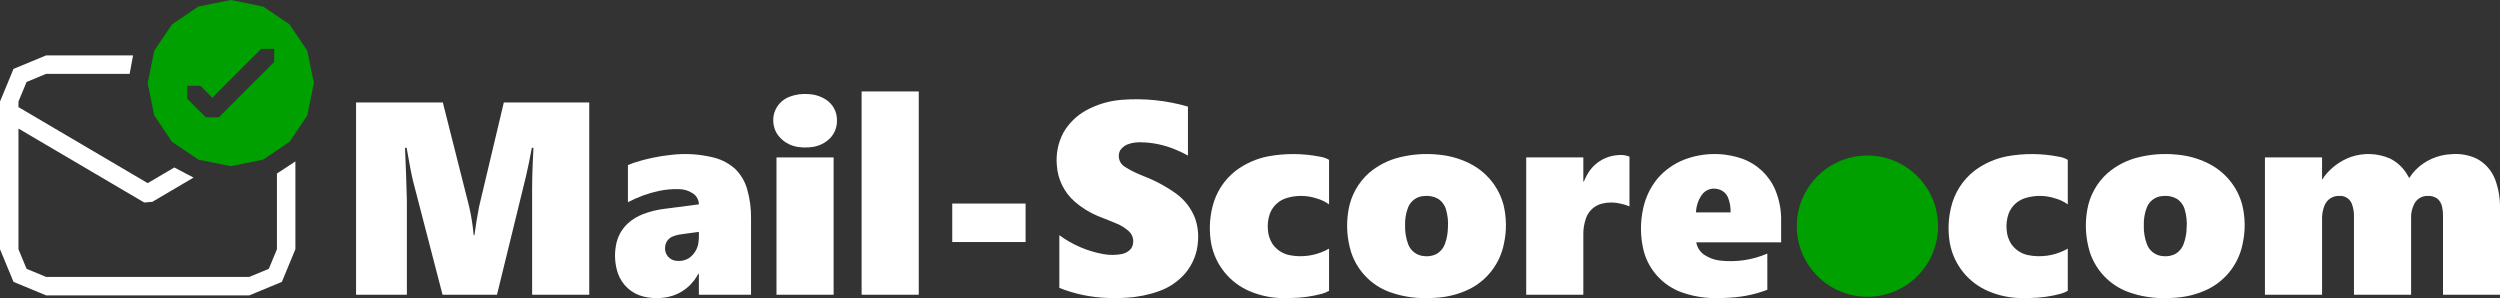
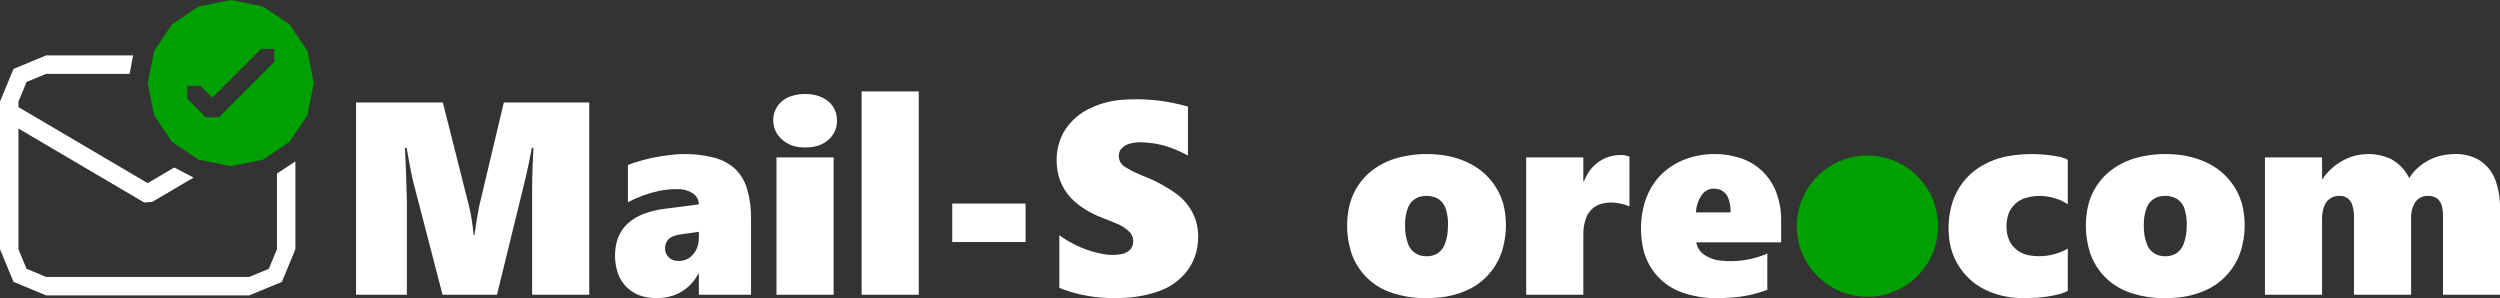
<svg xmlns="http://www.w3.org/2000/svg" width="318.621mm" height="37.992mm" viewBox="8 -49.824 318.621 37.992">
  <rect x="8" y="-49.824" width="318.621" height="37.992" fill="#333333" stroke="none" />
  <path transform="matrix(1,0,0,-1,0,0)" style="stroke:none;fill:#ffffff;fill-rule:evenodd" d="M125.093,38.169L117.812,38.169L117.812,12.26L125.093,12.26L125.093,38.169z" />
  <path transform="matrix(1,0,0,-1,0,0)" style="stroke:none;fill:#ffffff;fill-rule:evenodd" d="M111.049,31.04L111.473,31.085C112.361,31.187,113.187,31.592,113.813,32.23C114.384,32.837,114.692,33.644,114.67,34.477C114.696,35.547,114.161,36.554,113.26,37.131C112.598,37.557,111.835,37.798,111.049,37.829C110.212,37.903,109.369,37.784,108.586,37.48C107.704,37.135,107.017,36.42,106.707,35.525C106.419,34.625,106.524,33.645,106.996,32.827C107.614,31.869,108.623,31.232,109.754,31.087C110.183,31.025,110.617,31.009,111.049,31.04z" />
  <path transform="matrix(1,0,0,-1,0,0)" style="stroke:none;fill:#ffffff;fill-rule:evenodd" d="M150.867,11.847L151.651,11.889C153.043,11.969,154.416,12.25,155.727,12.722C157.012,13.176,158.156,13.955,159.05,14.984C160.025,16.134,160.598,17.571,160.68,19.076C160.766,20.073,160.638,21.076,160.305,22.019C159.825,23.266,158.995,24.347,157.914,25.133C156.622,26.062,155.215,26.819,153.728,27.385L153.266,27.581C152.602,27.849,151.965,28.177,151.362,28.562C150.634,29,150.374,29.931,150.771,30.683C151.058,31.093,151.482,31.387,151.967,31.511C152.406,31.638,152.861,31.698,153.318,31.692C154.88,31.677,156.424,31.354,157.861,30.74C158.388,30.521,158.902,30.274,159.402,30L159.402,36.237C156.669,37.033,153.815,37.326,150.977,37.103C149.391,36.985,147.847,36.531,146.448,35.773C145.229,35.108,144.218,34.119,143.525,32.915C142.848,31.635,142.559,30.185,142.694,28.744C142.809,26.959,143.633,25.293,144.98,24.118C145.843,23.369,146.817,22.761,147.868,22.314C148.516,22.053,149.143,21.803,149.793,21.547L150.124,21.408C150.785,21.166,151.391,20.796,151.908,20.319C152.491,19.748,152.6,18.849,152.169,18.155C151.864,17.781,151.435,17.529,150.959,17.445C150.194,17.301,149.409,17.297,148.642,17.434C146.605,17.797,144.679,18.623,143.012,19.848L143.012,13.132C144.954,12.36,147.014,11.927,149.102,11.853C149.69,11.829,150.279,11.827,150.867,11.847z" />
  <path transform="matrix(1,0,0,-1,0,0)" style="stroke:none;fill:#ffffff;fill-rule:evenodd" d="M59.855,24.009L59.848,24.503C59.792,26.666,59.715,28.829,59.617,30.991L59.822,30.991L60.179,29.027C60.303,28.315,60.444,27.606,60.604,26.901L64.402,12.26L71.34,12.26L74.946,26.992L75.023,27.297C75.304,28.523,75.557,29.754,75.784,30.991L75.989,30.991L75.885,28.75C75.842,27.732,75.819,26.712,75.818,25.693L75.818,12.26L83.098,12.26L83.098,36.767L72.212,36.767L69.067,23.523C68.826,22.305,68.626,21.08,68.469,19.848L68.367,19.848L68.352,20.028C68.242,21.181,68.058,22.325,67.803,23.454L64.436,36.767L53.379,36.767L53.379,12.26L59.856,12.26L59.855,24.009z" />
  <path transform="matrix(1,0,0,-1,0,0)" style="stroke:none;fill:#ffffff;fill-rule:evenodd" d="M92.111,11.845L92.538,11.882C94.292,12.055,95.862,13.045,96.776,14.552L97.001,14.926L97.07,14.926L97.07,12.26L103.718,12.26L103.718,21.916C103.744,23.208,103.575,24.497,103.216,25.738C102.939,26.701,102.421,27.577,101.709,28.282C100.962,28.96,100.063,29.45,99.088,29.711C97.287,30.18,95.414,30.309,93.566,30.089C91.94,29.924,90.337,29.585,88.783,29.08C88.528,28.991,88.277,28.893,88.029,28.786L88.029,24.052C89.275,24.711,90.605,25.195,91.982,25.492C92.826,25.671,93.687,25.747,94.549,25.719C95.172,25.711,95.78,25.524,96.301,25.18C96.779,24.875,97.069,24.347,97.07,23.779L92.729,23.215C91.779,23.105,90.847,22.876,89.955,22.534C89.223,22.254,88.551,21.839,87.973,21.31C87.175,20.55,86.652,19.546,86.488,18.456C86.289,17.307,86.375,16.128,86.739,15.02C87.241,13.546,88.453,12.425,89.962,12.04C90.664,11.864,91.389,11.799,92.111,11.845zM94.303,16.574C93.85,16.585,93.422,16.786,93.129,17.132C92.836,17.477,92.707,17.932,92.77,18.381C92.82,18.989,93.224,19.511,93.801,19.711C94.061,19.816,94.332,19.891,94.609,19.934L97.07,20.276C97.094,19.841,97.079,19.405,97.025,18.972C96.933,18.13,96.472,17.371,95.767,16.901C95.325,16.641,94.813,16.527,94.303,16.574z" />
-   <path transform="matrix(1,0,0,-1,0,0)" style="stroke:none;fill:#ffffff;fill-rule:evenodd" d="M172.197,11.837L172.666,11.849C173.956,11.87,175.239,12.05,176.485,12.384C176.799,12.473,177.101,12.598,177.386,12.756L177.386,18.139L176.954,17.911C175.521,17.211,173.9,16.999,172.335,17.306C171.466,17.484,170.697,17.989,170.187,18.716C169.835,19.261,169.631,19.888,169.593,20.536C169.524,21.24,169.613,21.95,169.852,22.615C170.227,23.585,171.038,24.321,172.039,24.602C173.275,24.964,174.592,24.939,175.814,24.531C176.378,24.373,176.91,24.119,177.386,23.779L177.386,29.453C177.037,29.655,176.653,29.79,176.254,29.85C174.073,30.282,171.832,30.3,169.645,29.904C168.135,29.613,166.711,28.982,165.482,28.057C163.992,26.891,162.944,25.251,162.512,23.409C162.144,21.901,162.093,20.332,162.362,18.803C162.877,16.06,164.741,13.761,167.319,12.69C168.709,12.106,170.205,11.814,171.712,11.833L172.197,11.837z" />
  <path transform="matrix(1,0,0,-1,0,0)" style="stroke:none;fill:#ffffff;fill-rule:evenodd" d="M227.743,11.85L228.634,11.899C230.212,11.995,231.766,12.33,233.242,12.893L233.242,17.507C231.326,16.679,229.225,16.374,227.152,16.623C226.461,16.71,225.8,16.956,225.22,17.342C224.667,17.708,224.292,18.288,224.185,18.943L235.002,18.943L235.002,21.677C235.029,23.045,234.768,24.404,234.237,25.666C233.446,27.496,231.933,28.917,230.057,29.592C227.671,30.424,225.069,30.392,222.705,29.5C221.371,28.99,220.186,28.156,219.254,27.075C218.349,25.971,217.721,24.667,217.423,23.27C217.018,21.462,217.045,19.584,217.501,17.789C218.161,15.373,219.953,13.428,222.307,12.574C223.753,12.056,225.281,11.805,226.816,11.833L227.743,11.85zM224.15,22.754C224.177,23.539,224.426,24.301,224.868,24.95C225.312,25.612,226.125,25.925,226.898,25.731C227.516,25.615,228.031,25.185,228.254,24.597C228.478,24.009,228.582,23.382,228.56,22.754L224.15,22.754z" />
  <path transform="matrix(1,0,0,-1,0,0)" style="stroke:none;fill:#ffffff;fill-rule:evenodd" d="M266.347,11.837L266.816,11.849C268.106,11.87,269.389,12.05,270.635,12.384C270.949,12.473,271.251,12.598,271.536,12.756L271.536,18.139L271.104,17.911C269.671,17.211,268.05,16.999,266.485,17.306C265.615,17.484,264.847,17.989,264.337,18.716C263.985,19.261,263.781,19.888,263.743,20.536C263.674,21.24,263.763,21.95,264.002,22.615C264.377,23.585,265.188,24.321,266.189,24.602C267.425,24.964,268.743,24.939,269.964,24.531C270.528,24.373,271.06,24.119,271.536,23.779L271.536,29.453C271.187,29.655,270.803,29.79,270.404,29.85C268.223,30.282,265.982,30.3,263.795,29.904C262.285,29.613,260.861,28.982,259.632,28.057C258.142,26.891,257.094,25.251,256.662,23.409C256.294,21.901,256.243,20.332,256.512,18.803C257.026,16.06,258.891,13.76,261.469,12.69C262.859,12.106,264.355,11.814,265.863,11.833L266.347,11.837z" />
  <path transform="matrix(1,0,0,-1,0,0)" style="stroke:none;fill:#ffffff;fill-rule:evenodd" d="M284.519,11.843L285.094,11.873C286.635,11.947,288.143,12.341,289.524,13.029C291.748,14.179,293.328,16.281,293.817,18.737C294.183,20.376,294.167,22.078,293.772,23.711C293.149,26.048,291.534,27.996,289.353,29.043C288.134,29.637,286.815,30.001,285.464,30.116C283.793,30.292,282.104,30.171,280.475,29.76C279.046,29.405,277.72,28.72,276.604,27.761C275.242,26.542,274.331,24.899,274.019,23.099C273.695,21.289,273.809,19.429,274.352,17.673C275.121,15.331,276.918,13.468,279.23,12.614C280.735,12.068,282.326,11.803,283.927,11.833L284.519,11.843zM283.66,17.181C282.737,17.241,281.936,17.84,281.616,18.707C281.33,19.476,281.198,20.293,281.226,21.113C281.199,21.891,281.329,22.667,281.611,23.394C281.943,24.229,282.732,24.794,283.63,24.841C284.241,24.916,284.86,24.799,285.403,24.507C285.895,24.199,286.259,23.723,286.428,23.167C286.661,22.396,286.748,21.588,286.685,20.785C286.674,20.099,286.549,19.419,286.315,18.774C286.118,18.197,285.712,17.715,285.176,17.423C284.703,17.203,284.178,17.119,283.66,17.181z" />
  <path transform="matrix(1,0,0,-1,0,0)" style="stroke:none;fill:#ffffff;fill-rule:evenodd" d="M303.943,21.848C303.922,22.463,304.03,23.076,304.26,23.647C304.575,24.42,305.349,24.907,306.182,24.856C306.88,24.894,307.52,24.466,307.753,23.808C307.942,23.284,308.029,22.729,308.01,22.173L308.01,12.26L315.291,12.26L315.291,21.985C315.259,22.649,315.408,23.31,315.722,23.896C316.065,24.511,316.724,24.882,317.427,24.856C317.86,24.879,318.289,24.756,318.643,24.505C318.957,24.231,319.169,23.858,319.245,23.448C319.325,23.085,319.363,22.715,319.358,22.343L319.358,12.26L326.621,12.26L326.621,23.215C326.651,24.443,326.456,25.666,326.047,26.824C325.625,28.032,324.757,29.033,323.62,29.62C322.634,30.075,321.547,30.267,320.465,30.175C318.716,30.115,317.056,29.385,315.83,28.136C315.538,27.827,315.277,27.489,315.051,27.129L314.831,27.513C314.311,28.422,313.533,29.157,312.596,29.625C311.022,30.304,309.253,30.377,307.629,29.828C306.289,29.344,305.116,28.489,304.247,27.361L304.011,26.992L303.943,26.992L303.943,29.76L296.663,29.76L296.663,12.26L303.943,12.26L303.943,21.848z" />
  <path transform="matrix(1,0,0,-1,0,0)" style="stroke:none;fill:#ffffff;fill-rule:evenodd" d="M190.368,11.843L190.944,11.873C192.485,11.947,193.993,12.341,195.374,13.029C197.598,14.18,199.178,16.281,199.667,18.737C200.032,20.377,200.017,22.078,199.622,23.711C198.999,26.048,197.384,27.996,195.202,29.043C193.983,29.637,192.665,30.001,191.314,30.116C189.643,30.292,187.954,30.171,186.325,29.76C184.896,29.405,183.57,28.72,182.453,27.761C181.092,26.542,180.181,24.899,179.869,23.099C179.545,21.29,179.659,19.429,180.202,17.673C180.971,15.331,182.768,13.468,185.08,12.614C186.585,12.068,188.176,11.803,189.776,11.833L190.368,11.843zM189.51,17.181C188.587,17.241,187.785,17.84,187.466,18.707C187.18,19.476,187.048,20.293,187.076,21.113C187.048,21.891,187.179,22.667,187.461,23.394C187.793,24.229,188.582,24.794,189.479,24.841C190.091,24.916,190.71,24.799,191.253,24.507C191.745,24.199,192.109,23.723,192.278,23.167C192.511,22.396,192.598,21.588,192.534,20.785C192.524,20.099,192.399,19.419,192.165,18.774C191.968,18.197,191.562,17.715,191.026,17.423C190.553,17.203,190.028,17.119,189.51,17.181z" />
  <path transform="matrix(1,0,0,-1,0,0)" style="stroke:none;fill:#ffffff;fill-rule:evenodd" d="M209.793,19.848C209.77,20.597,209.89,21.343,210.145,22.047C210.473,22.957,211.234,23.642,212.173,23.872C212.957,24.068,213.778,24.065,214.561,23.864C214.942,23.789,215.314,23.674,215.672,23.523L215.672,29.863C215.214,30.048,214.716,30.114,214.226,30.055C212.53,29.957,211.011,28.972,210.23,27.464C210.091,27.212,209.968,26.951,209.861,26.684L209.793,26.684L209.793,29.76L202.512,29.76L202.512,12.26L209.793,12.26L209.793,19.848z" />
  <path transform="matrix(1,0,0,-1,0,0)" style="stroke:none;fill:#ffffff;fill-rule:evenodd" d="M114.243,29.76L106.962,29.76L106.962,12.26L114.243,12.26L114.243,29.76z" />
  <path transform="matrix(1,0,0,-1,0,0)" style="stroke:none;fill:#ffffff;fill-rule:evenodd" d="M138.711,23.882L129.363,23.882L129.363,18.977L138.711,18.977L138.711,23.882z" />
  <path transform="matrix(1,0,0,-1,0,0)" style="stroke:none;fill:#00a000;fill-rule:evenodd" d="M255,21C255,16.029,250.971,12,246,12C241.029,12,237,16.029,237,21C237,25.971,241.029,30,246,30C250.971,30,255,25.971,255,21z" />
  <path transform="matrix(1,0,0,-1,0,0)" style="stroke:none;fill:#ffffff;fill-rule:evenodd" d="M45.647,18.059L43.924,13.899L39.765,12.176L13.882,12.176L9.723,13.899L8,18.059L8,36.882L9.723,41.042L13.882,42.765L24.958,42.765L24.523,40.412L13.882,40.412L11.387,39.378L10.353,36.882L10.353,36.172L26.824,26.483L30.215,28.478L32.667,27.192L27.42,24.104L26.418,24.013L26.227,24.104L10.353,33.44L10.353,18.059L11.387,15.563L13.882,14.529L39.765,14.529L42.26,15.563L43.294,18.059L43.294,27.705L45.647,29.252L45.647,18.059z" />
  <path transform="matrix(1,0,0,-1,0,0)" style="stroke:none;fill:#00a000;fill-rule:evenodd" d="M33.29,29.479L29.925,31.748L27.656,35.114L26.824,39.235L27.656,43.357L29.925,46.722L33.29,48.991L37.412,49.824L41.533,48.991L44.899,46.722L47.168,43.357L48,39.235L47.168,35.114L44.899,31.748L41.533,29.479L37.412,28.647L33.29,29.479zM33.538,38.891L31.874,38.891L31.874,37.227L34.227,34.874L35.891,34.874L42.95,41.933L42.95,43.597L41.286,43.597L35.059,37.37L33.538,38.891z" />
</svg>